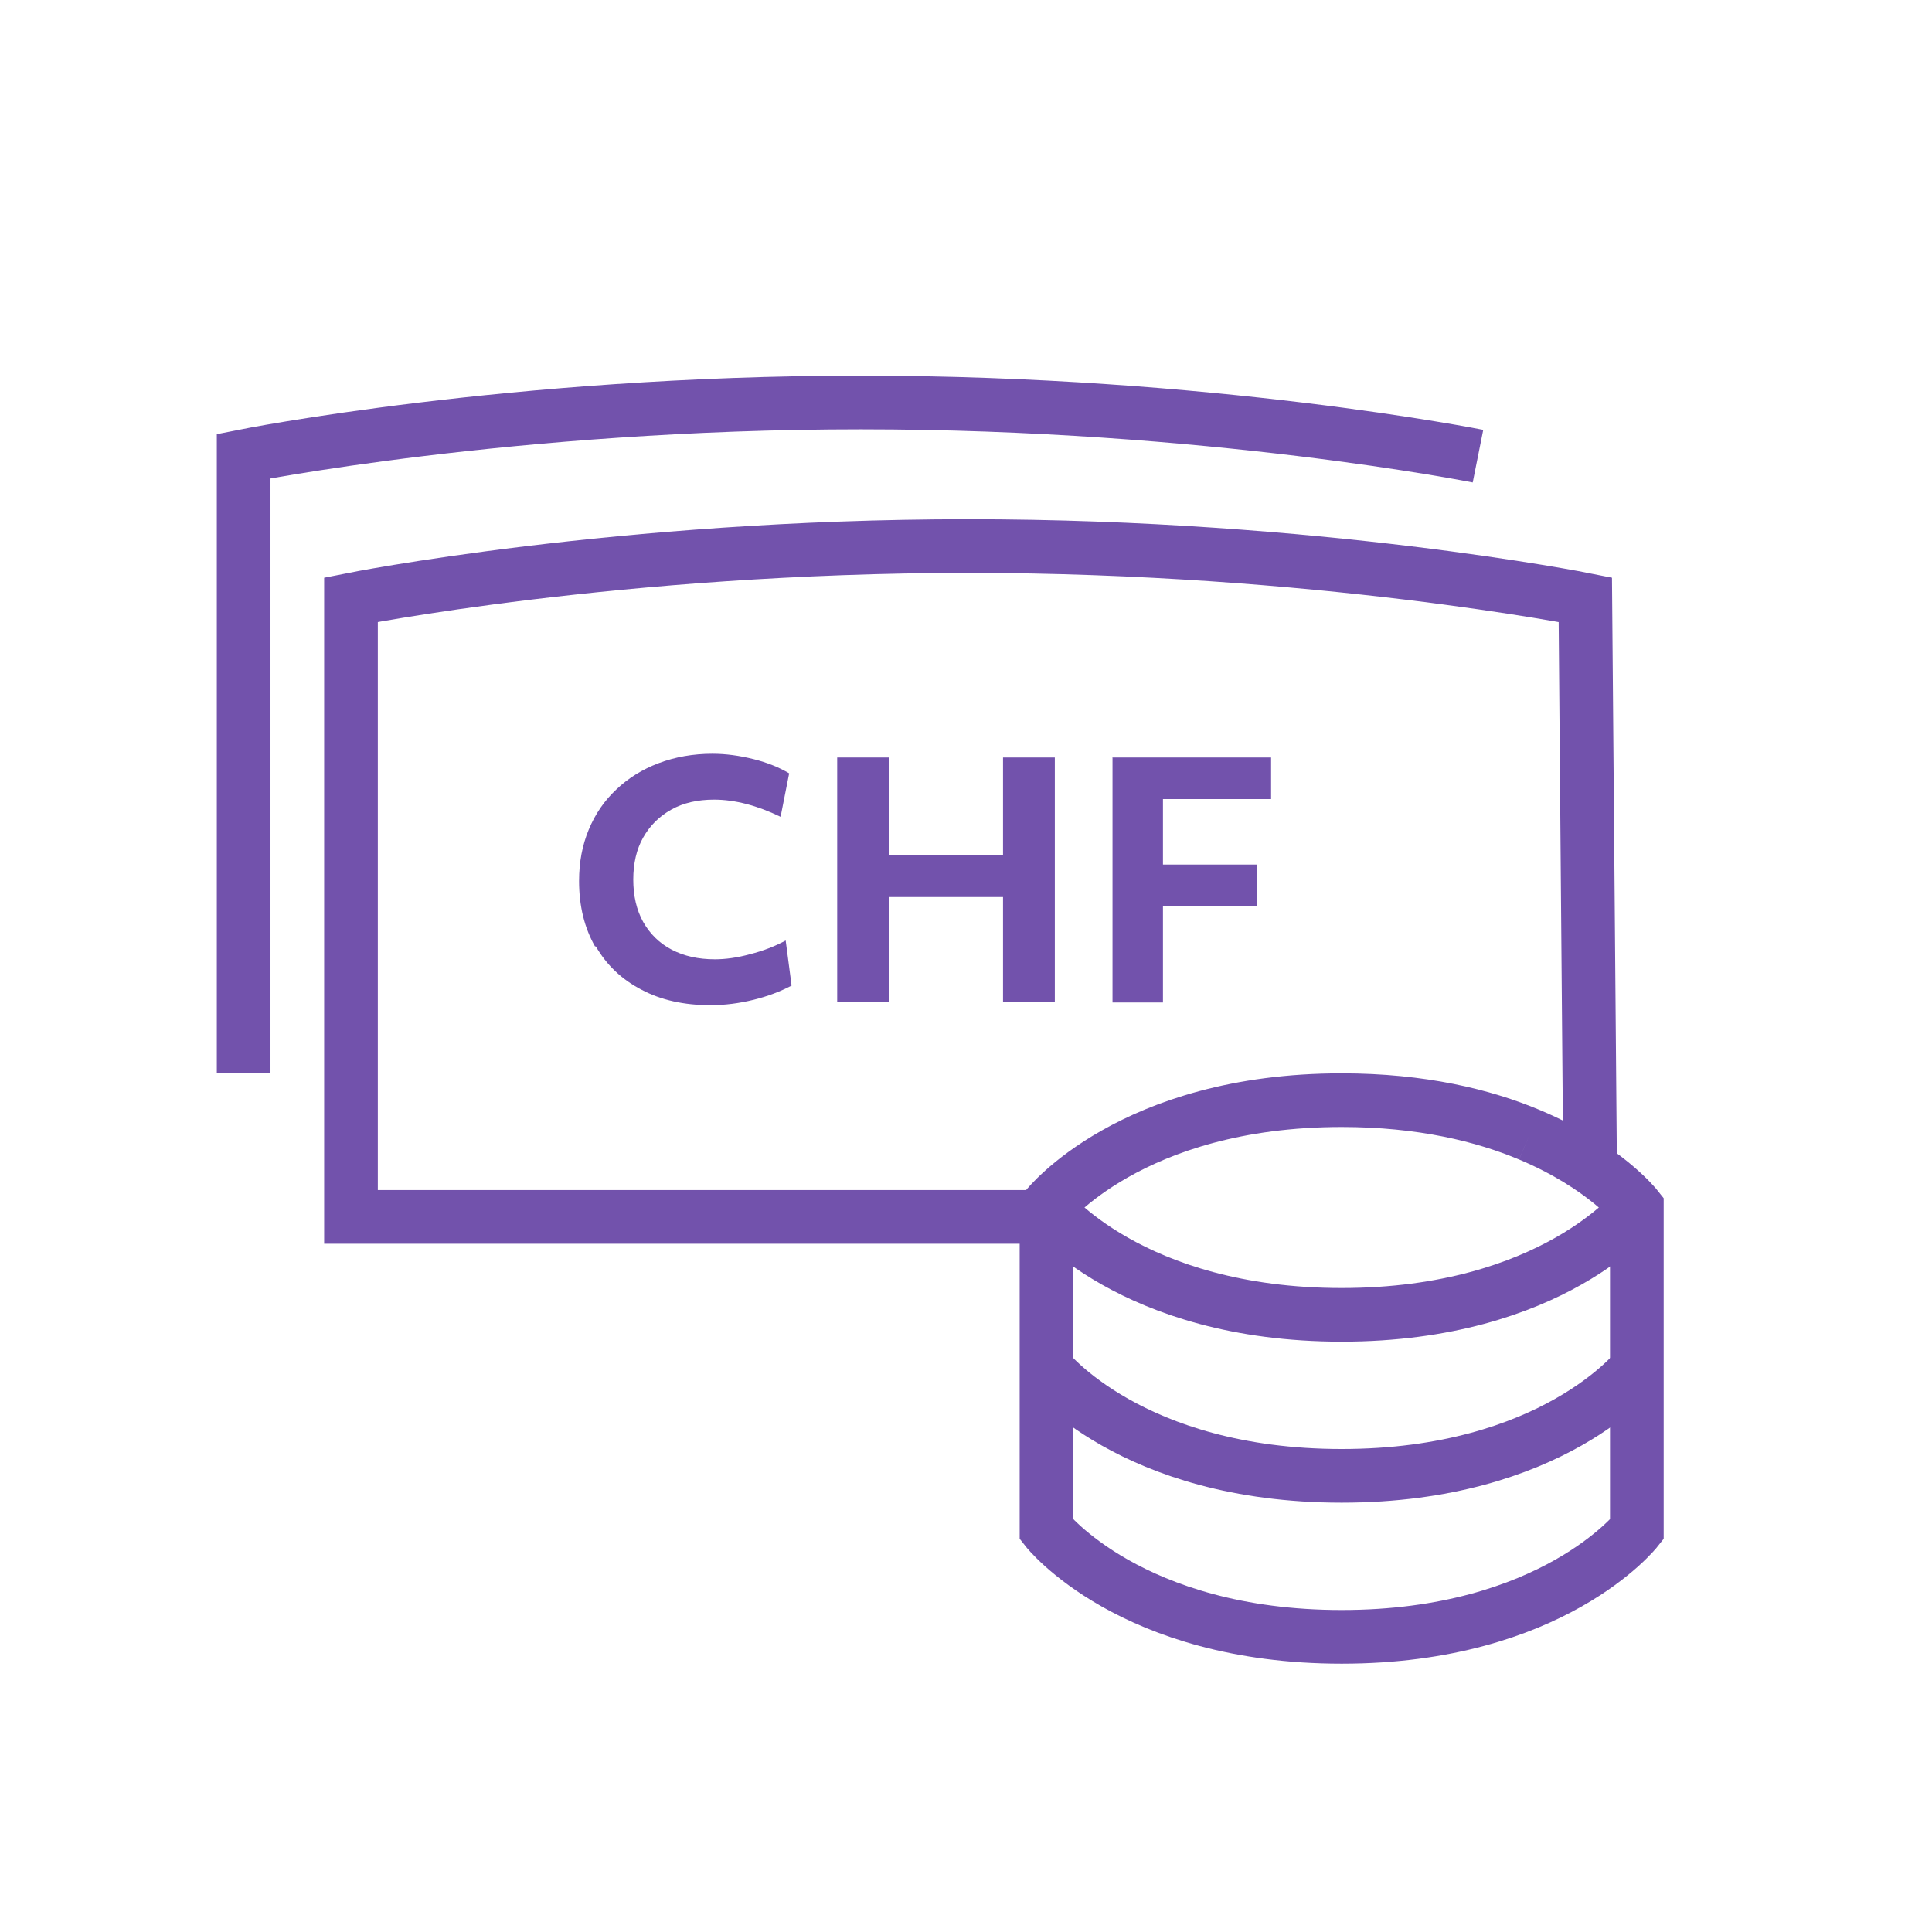
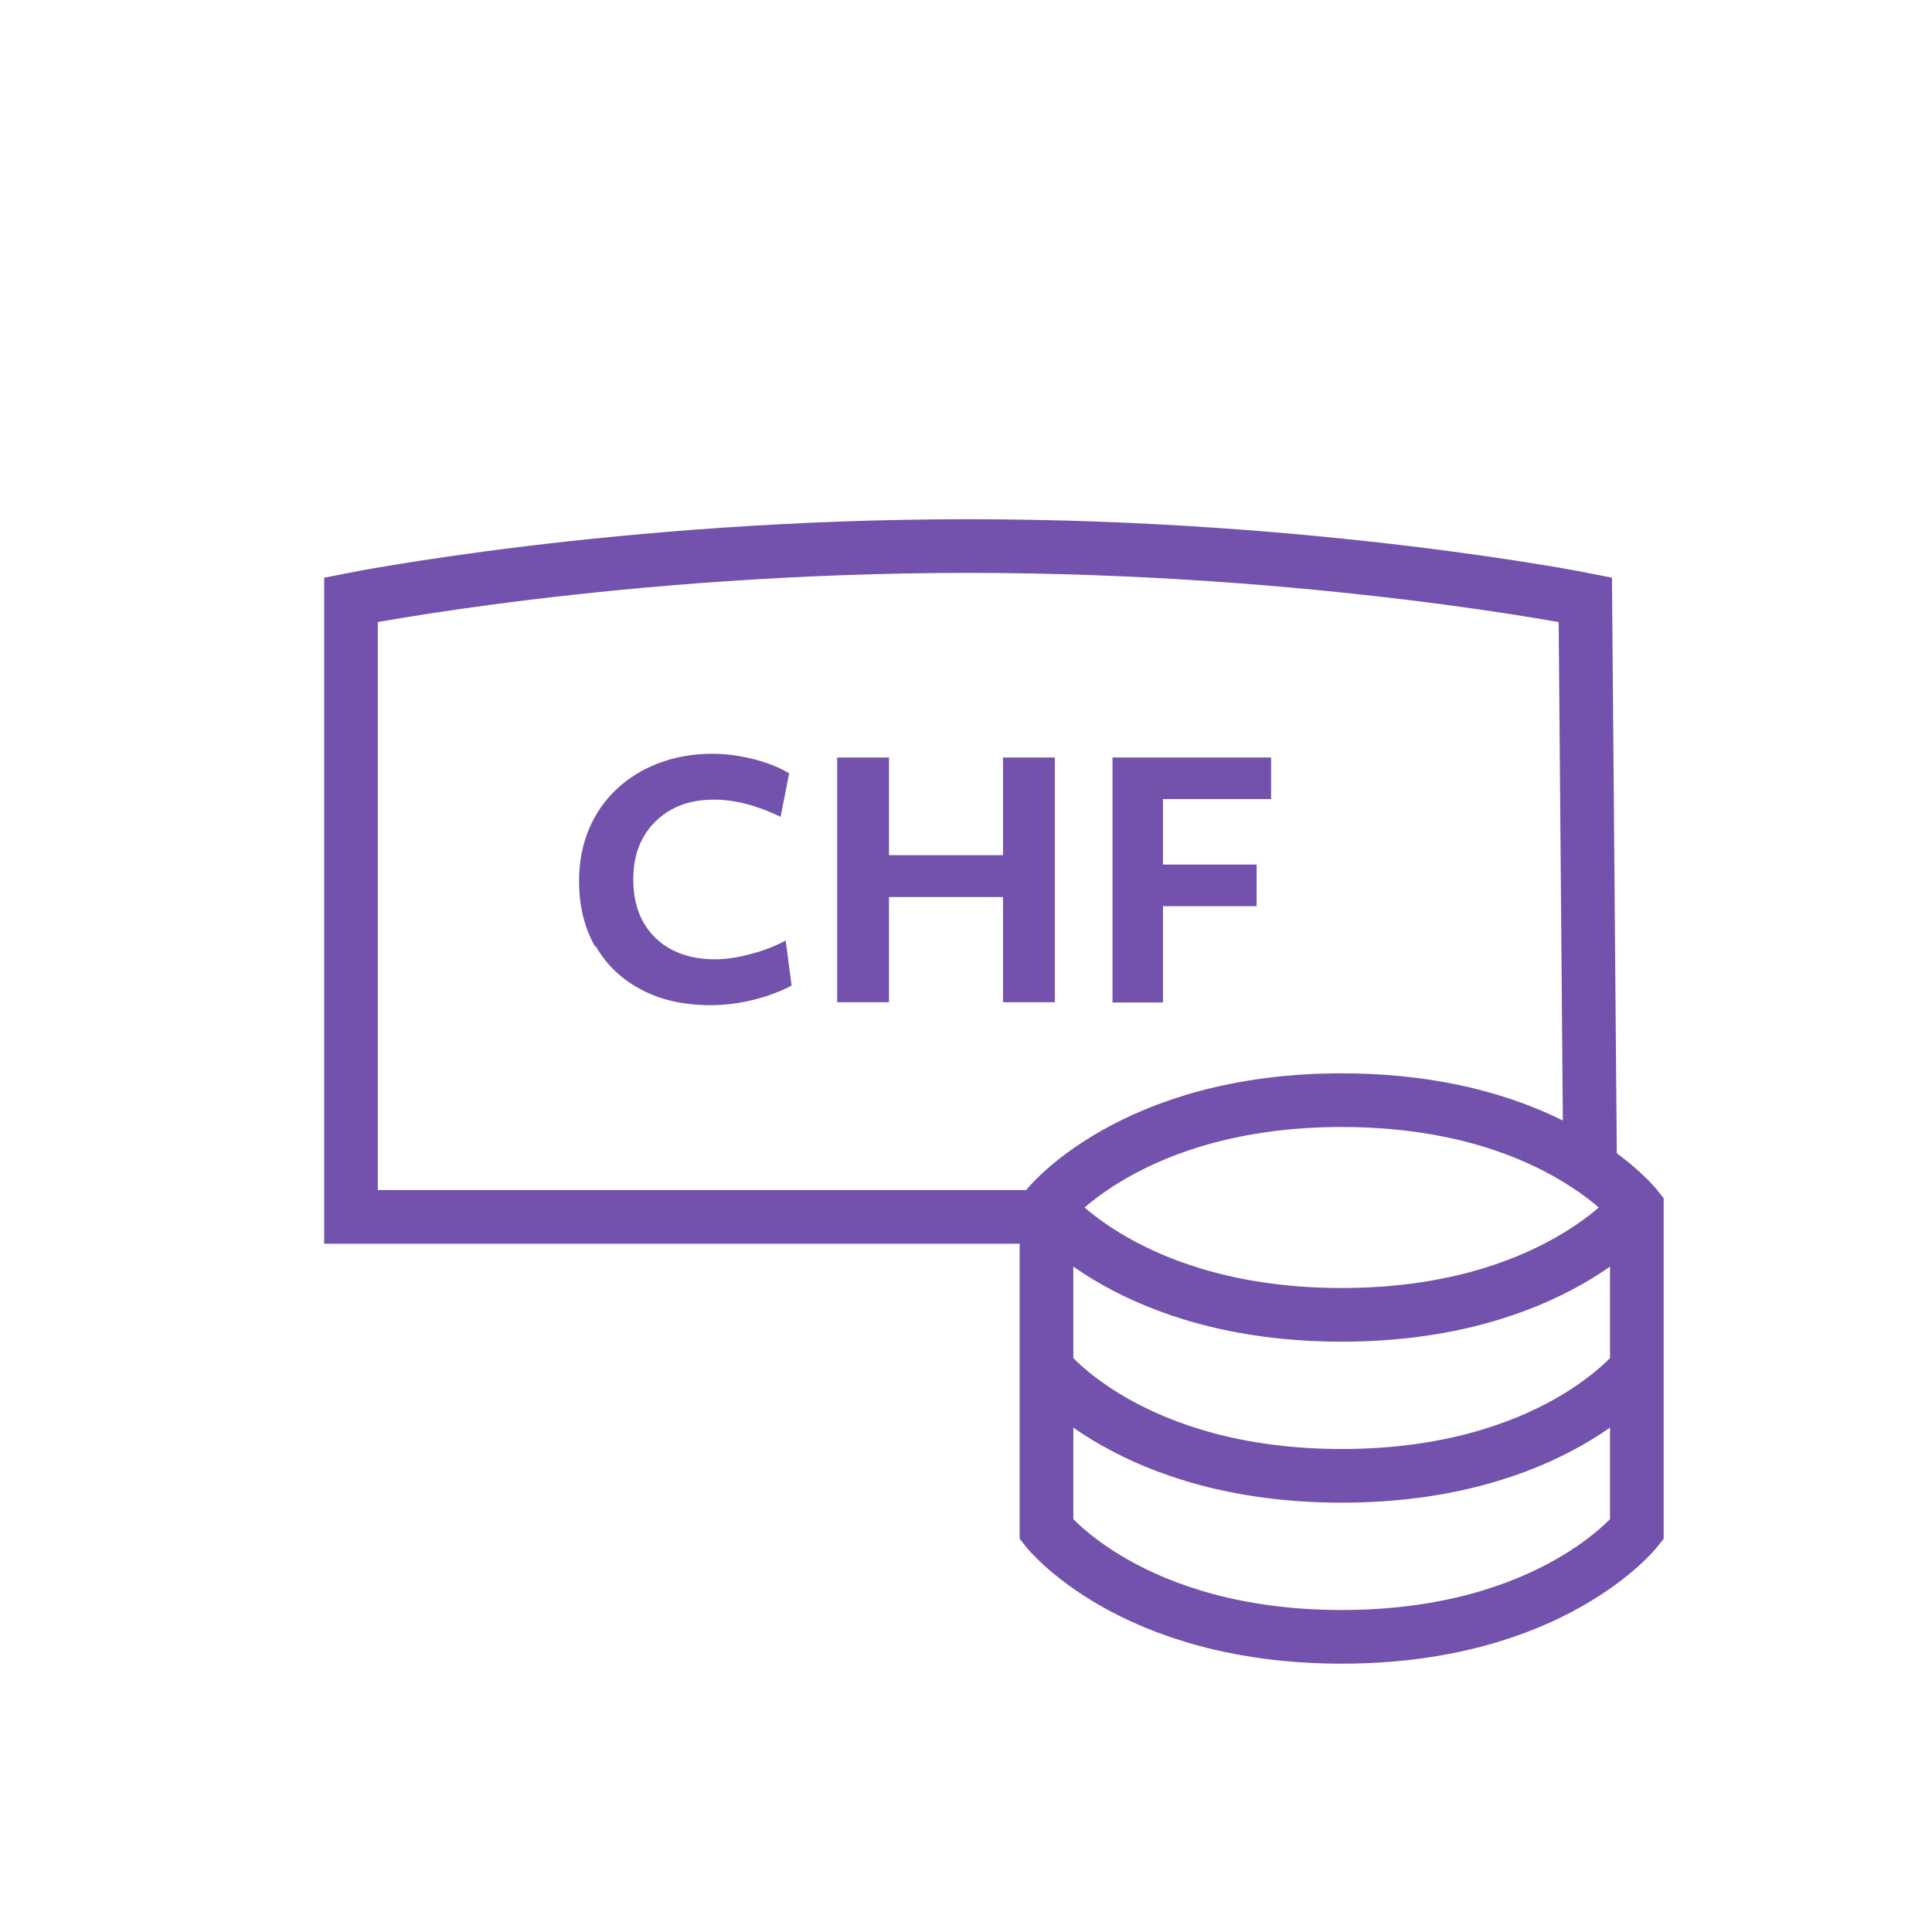
<svg xmlns="http://www.w3.org/2000/svg" id="Icons" viewBox="0 0 72 72">
  <defs>
    <style>
      .cls-1 {
        fill: #7252ac;
      }

      .cls-2 {
        fill: none;
        stroke: #7252ac;
        stroke-width: 2px;
      }
    </style>
  </defs>
  <g>
    <path class="cls-2" d="M39,45s3.14,4,11,4,11-4,11-4" />
    <path class="cls-2" d="M39,51s3.14,4,11,4,11-4,11-4" />
    <path class="cls-2" d="M57,42.29c-1.71-.72-4.02-1.29-7-1.29-7.86,0-11,4-11,4v12s3.14,4,11,4,11-4,11-4v-12s-1.21-1.54-4-2.71" />
  </g>
  <path class="cls-2" d="M59.26,43.78l-.18-21.43s-10-2-23-2-23,2-23,2v23h25.26" />
  <g>
    <path class="cls-1" d="M22.18,35.28c-.4-.7-.6-1.51-.6-2.45,0-.7.12-1.33.36-1.91s.58-1.08,1.03-1.5c.44-.42.97-.75,1.58-.98.61-.23,1.28-.35,2-.35.5,0,1.01.07,1.53.2.52.13.96.31,1.33.53l-.32,1.62c-.87-.42-1.7-.64-2.48-.64-.61,0-1.14.12-1.59.37-.45.25-.8.6-1.05,1.04s-.37.97-.37,1.57.12,1.13.37,1.58c.25.44.6.79,1.06,1.03.46.24.99.36,1.61.36.4,0,.84-.06,1.31-.19.48-.12.92-.29,1.33-.51l.22,1.68c-.42.22-.89.4-1.42.53s-1.06.2-1.61.2c-.98,0-1.84-.19-2.57-.58-.73-.38-1.3-.92-1.7-1.62Z" />
    <path class="cls-1" d="M31.2,28.23h1.93v3.64h4.25v-3.64h1.93v9.12h-1.93v-3.92h-4.25v3.92h-1.93v-9.12Z" />
    <path class="cls-1" d="M41.45,28.23h5.92v1.55h-4.03v2.44h3.49v1.55h-3.49v3.59h-1.88v-9.12Z" />
  </g>
-   <path class="cls-2" d="M55.08,17s-10-2-23-2-23,2-23,2v23" />
</svg>